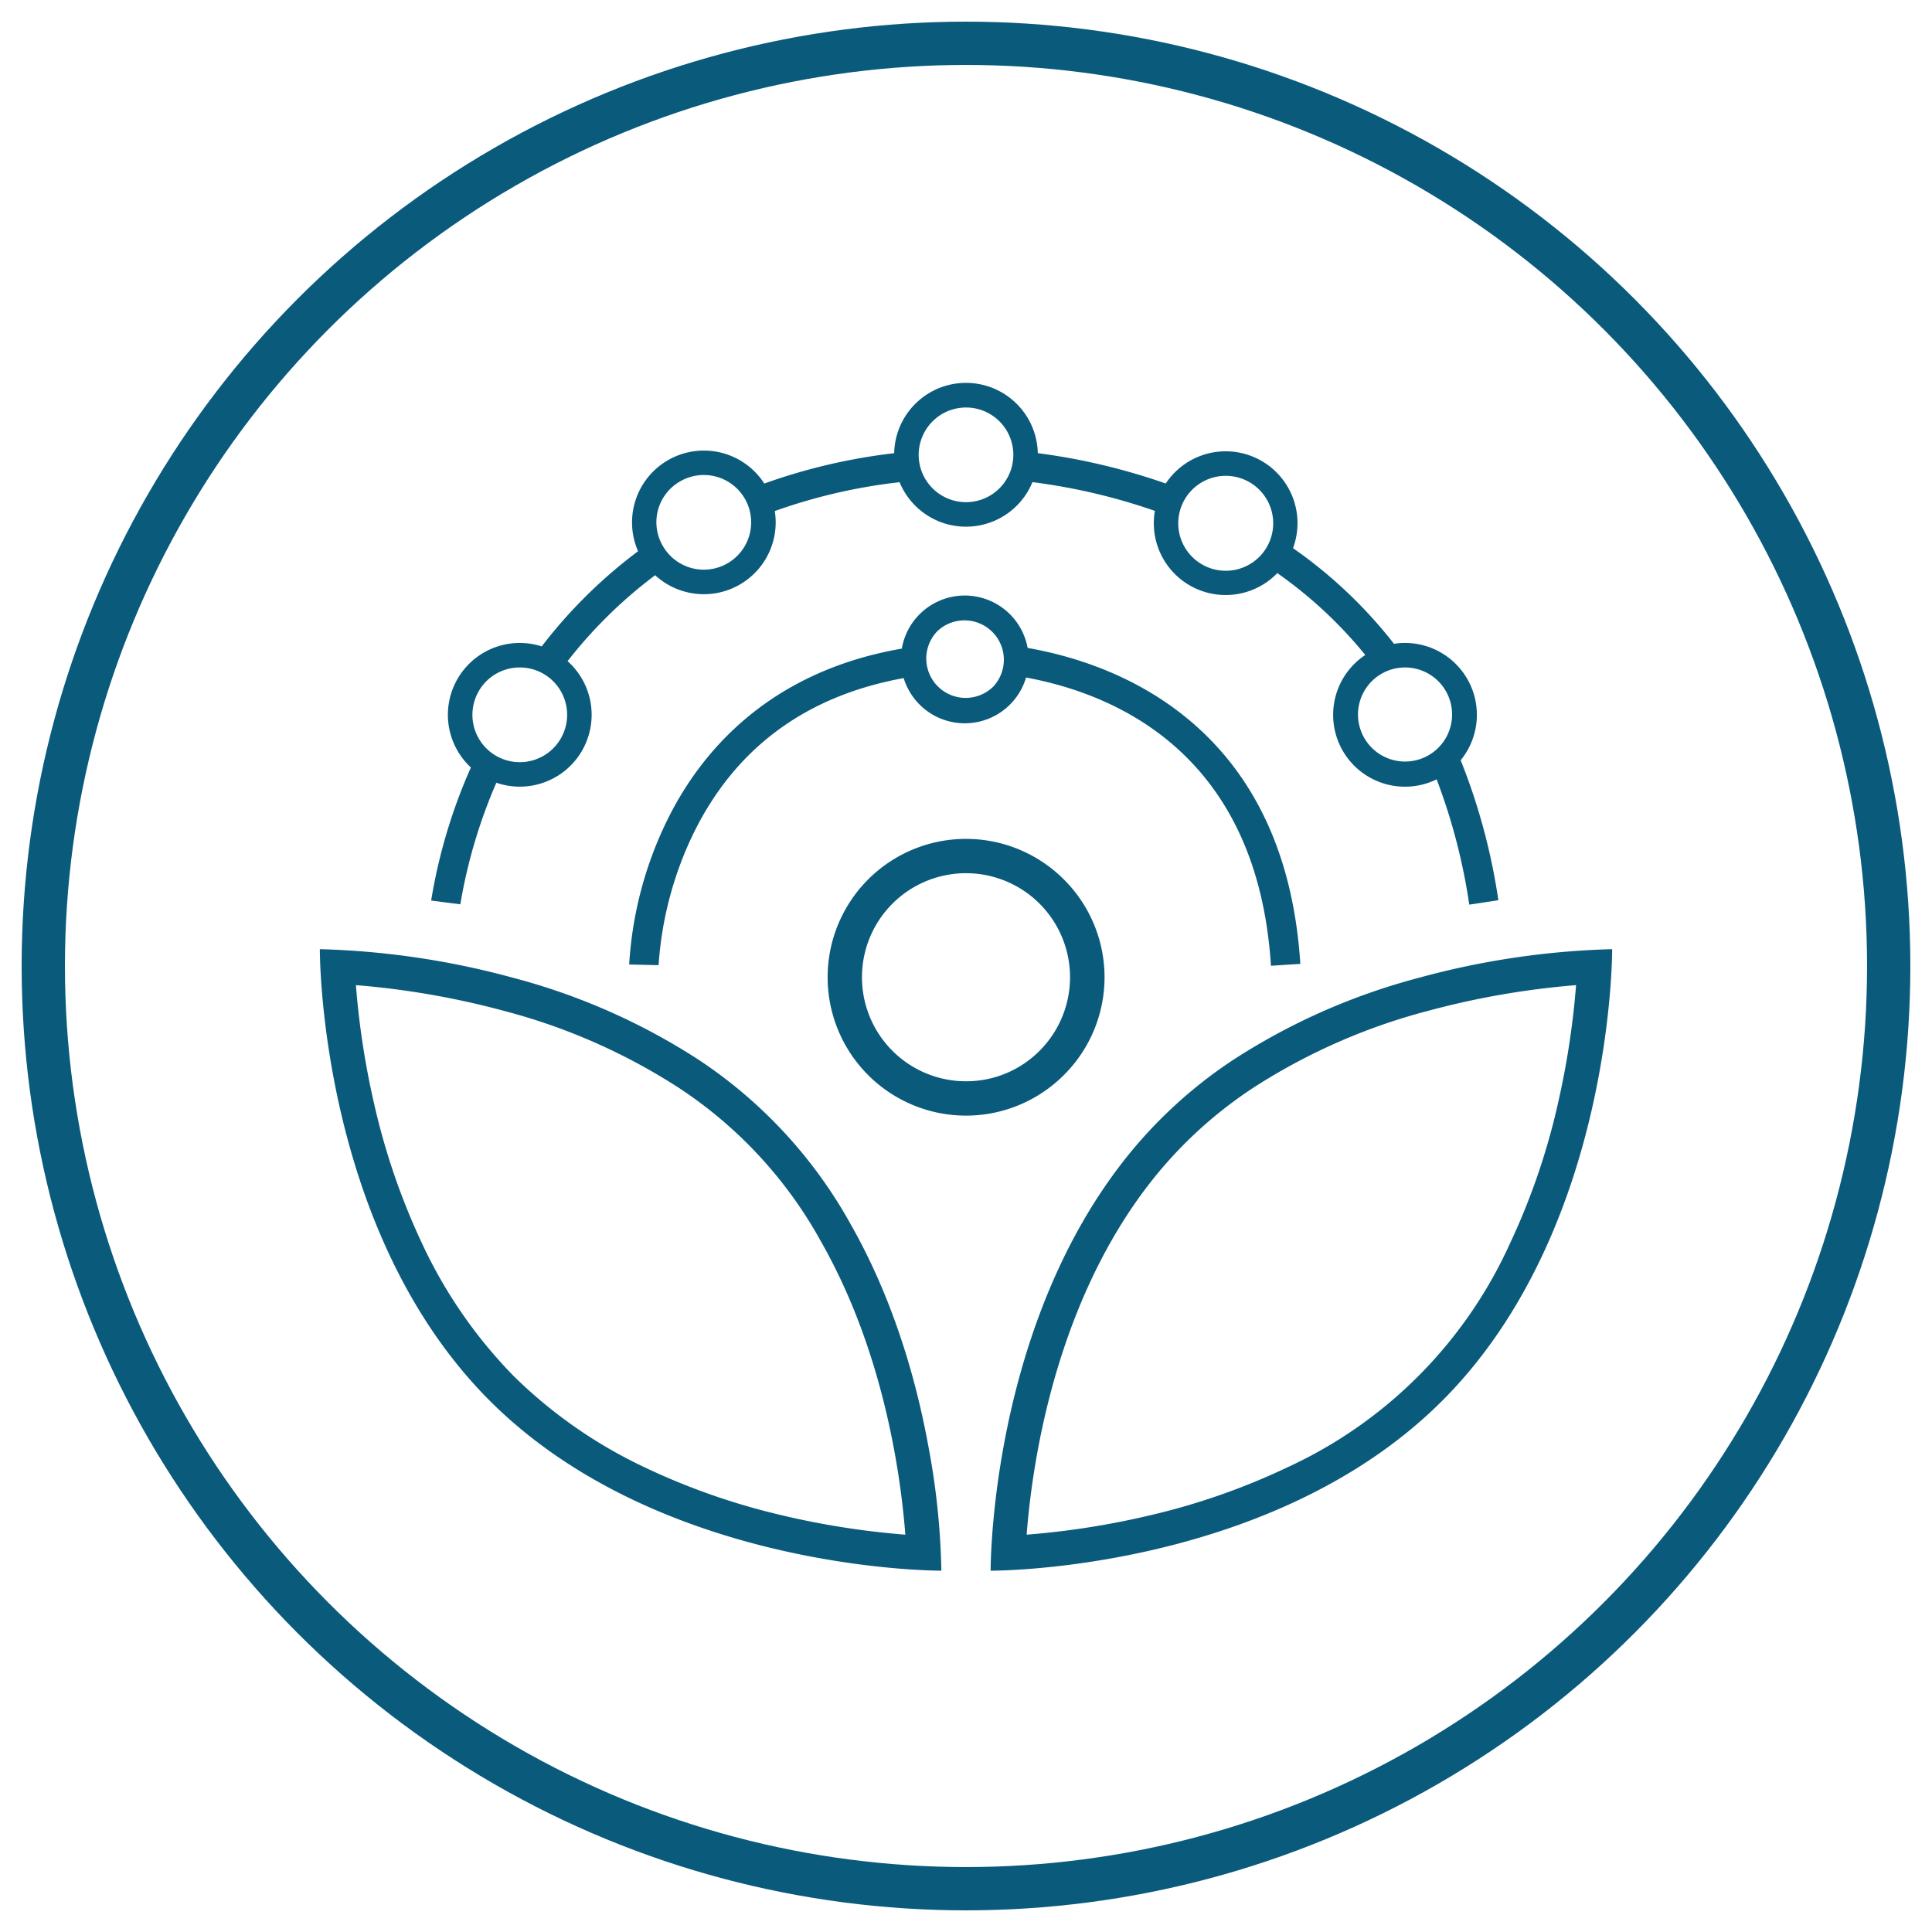
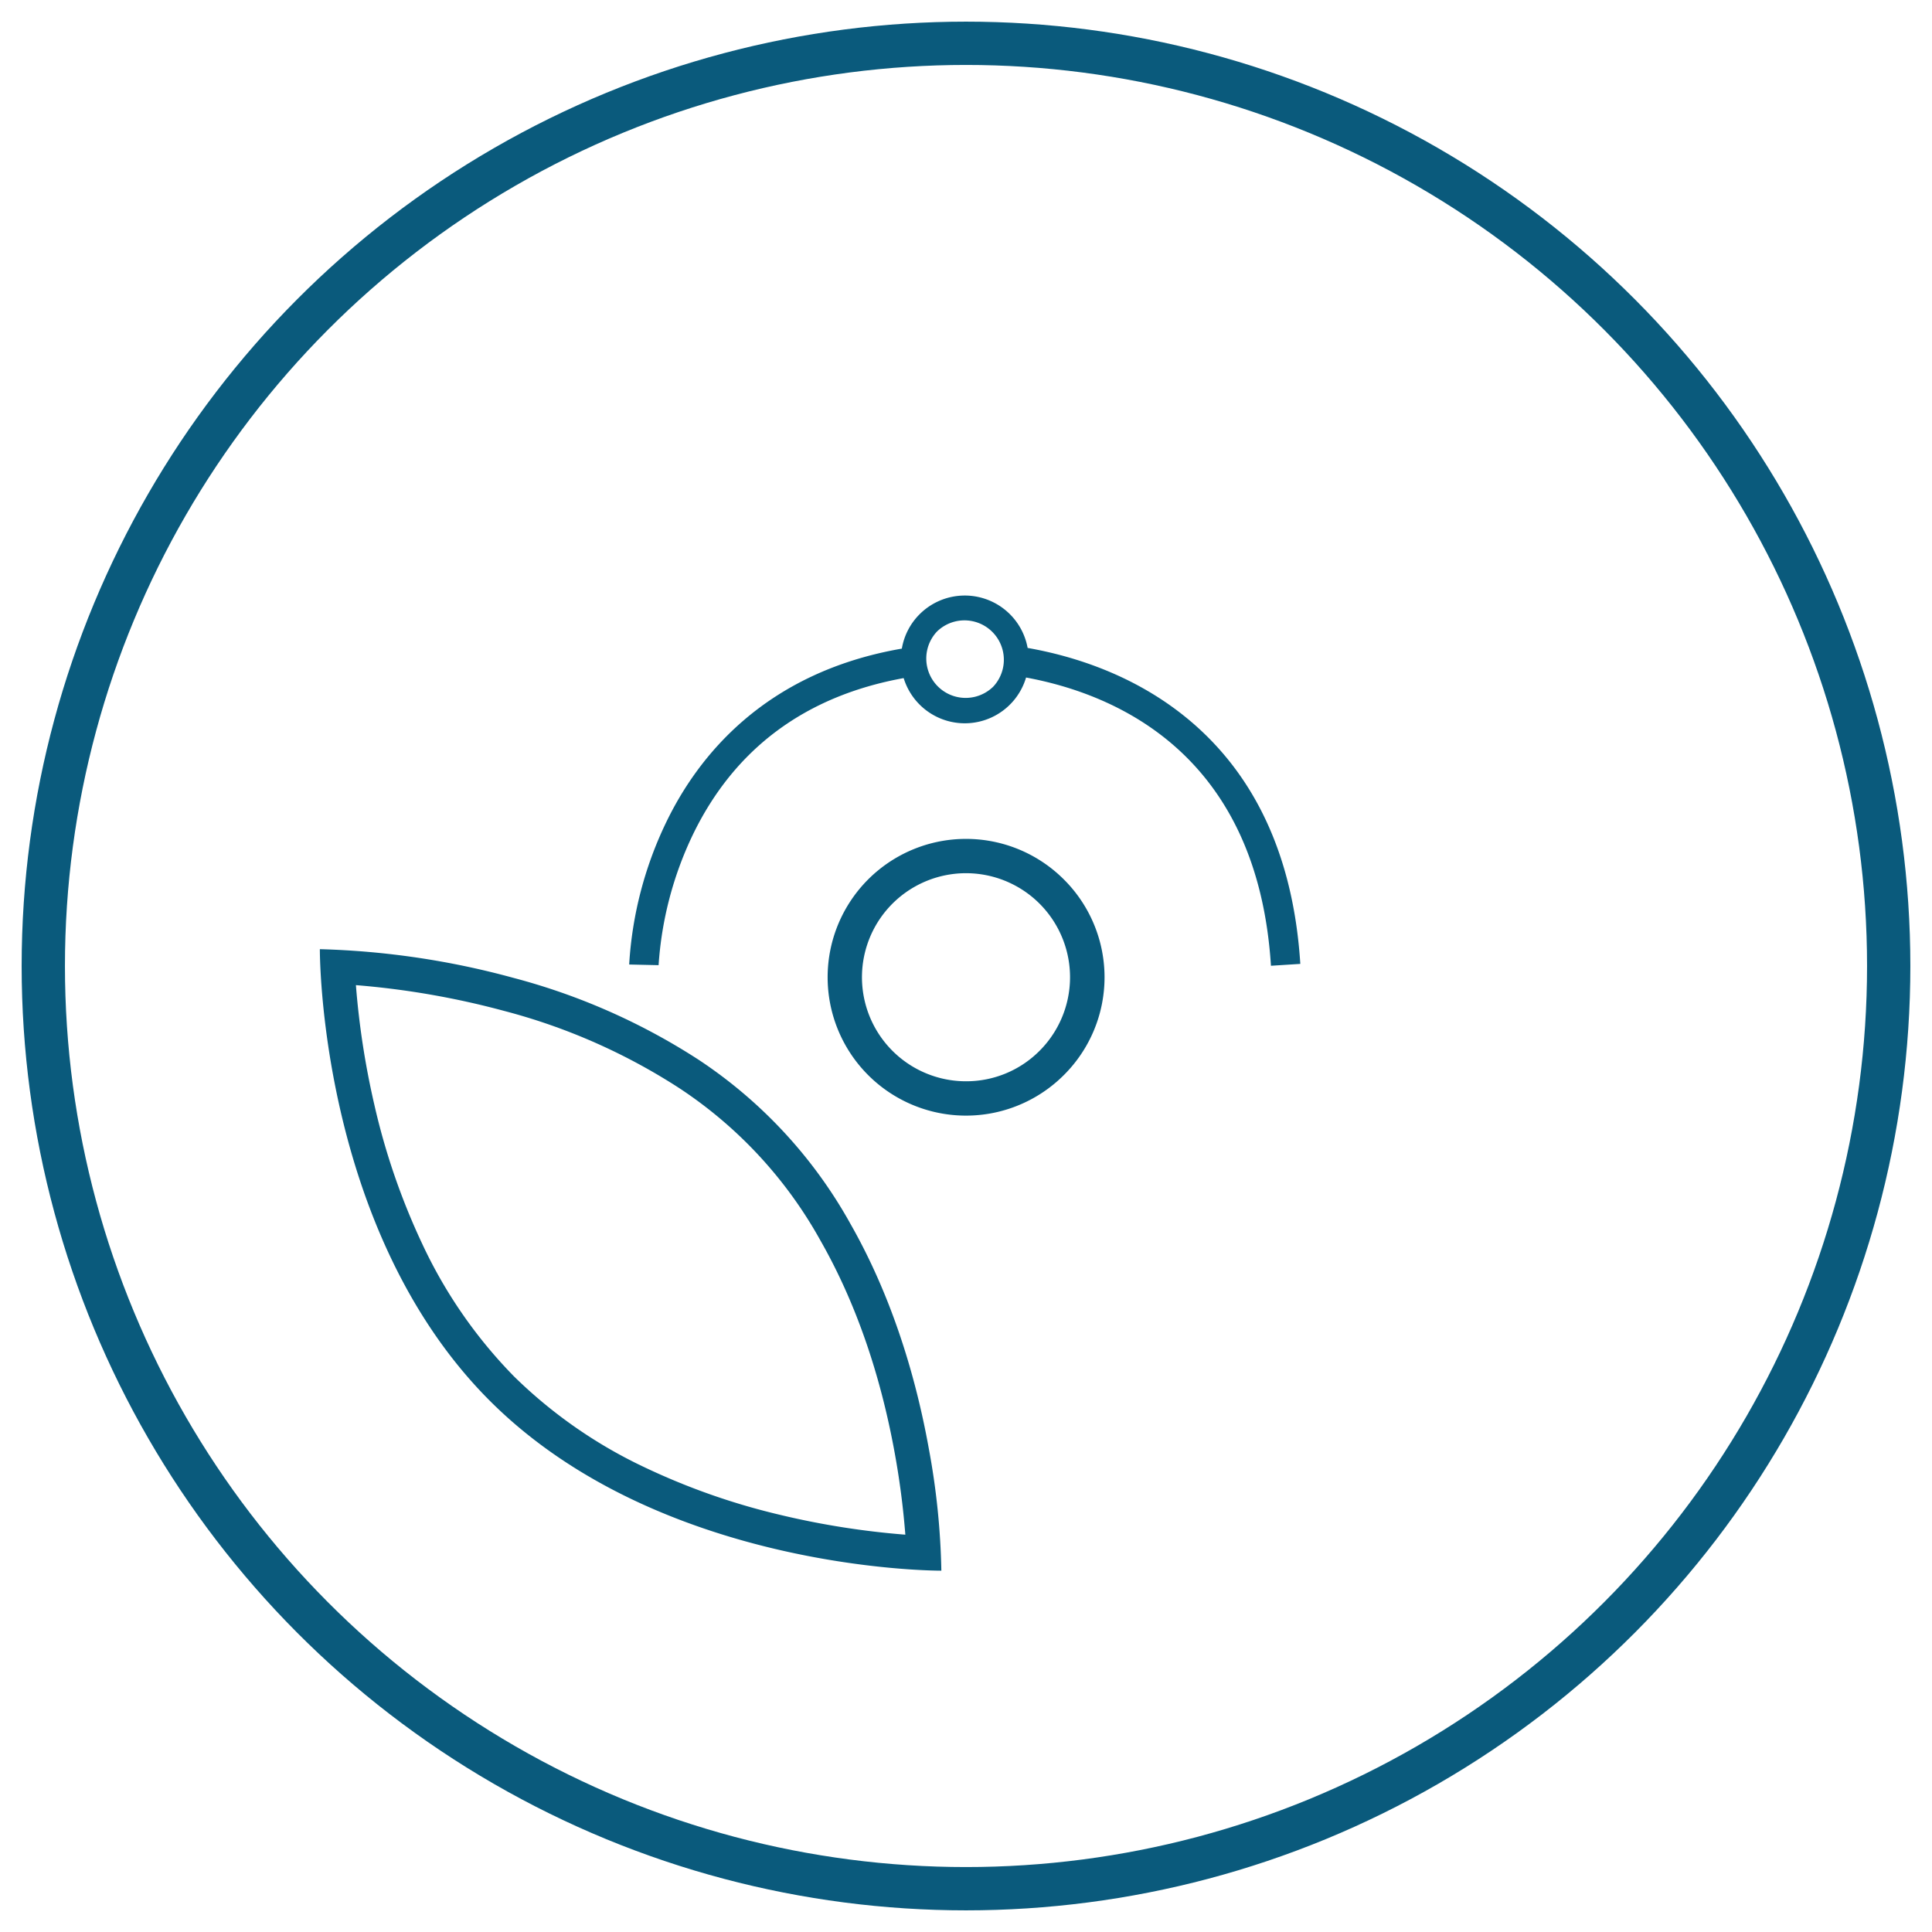
<svg xmlns="http://www.w3.org/2000/svg" width="357" height="357" viewBox="0 0 357 357">
  <defs>
    <clipPath id="a">
      <rect width="238.793" height="219.465" fill="#0a5a7c" />
    </clipPath>
  </defs>
  <g transform="translate(-1733 -52)">
    <rect width="357" height="357" transform="translate(1733 52)" fill="#fff" opacity="0" />
    <g transform="translate(1737 56)" fill="none" stroke="#0a5a7c" stroke-width="8">
      <circle cx="174.5" cy="174.5" r="174.5" stroke="none" />
      <circle cx="174.5" cy="174.5" r="170.5" fill="none" />
    </g>
    <g transform="translate(1792.104 122.768)">
      <g clip-path="url(#a)">
        <path d="M98.015,281.616a86.957,86.957,0,0,0-28.034-30.273,118.254,118.254,0,0,0-34.247-15.134A150.443,150.443,0,0,0,0,230.915s-.313,51.729,31.4,83.442c31.1,31.1,81.448,31.4,83.384,31.4h.058a136.442,136.442,0,0,0-2.333-22.636c-2.566-14.212-7.189-28.7-14.493-41.5M85.491,335.547a125.109,125.109,0,0,1-25.459-8.877,87.994,87.994,0,0,1-24.147-16.8,88.177,88.177,0,0,1-16.962-24.489,125.8,125.8,0,0,1-8.861-25.75,149.936,149.936,0,0,1-3.4-22.071,151.813,151.813,0,0,1,27.4,4.766,111.285,111.285,0,0,1,32.405,14.3,80.325,80.325,0,0,1,26.04,28.137c6.437,11.284,11.067,24.57,13.76,39.488a148.493,148.493,0,0,1,1.92,14.854,149.767,149.767,0,0,1-22.694-3.554" transform="translate(0 -126.292)" fill="#0a5a7c" />
-         <path d="M388.416,230.915a149.85,149.85,0,0,0-35.735,5.294,118.249,118.249,0,0,0-34.247,15.134A85.452,85.452,0,0,0,296.508,272.2c-23.2,31.543-22.93,73.539-22.934,73.56h.058c1.937,0,52.285-.3,83.384-31.4,31.712-31.712,31.4-83.442,31.4-83.442m-10.061,28.718a125.806,125.806,0,0,1-8.862,25.75,83.313,83.313,0,0,1-41.109,41.287,125.105,125.105,0,0,1-25.458,8.877,149.776,149.776,0,0,1-22.7,3.554c.971-12.654,4.965-40.818,21.39-63.145a79.482,79.482,0,0,1,20.333-19.333,111.273,111.273,0,0,1,32.4-14.3,151.785,151.785,0,0,1,27.4-4.766,149.865,149.865,0,0,1-3.4,22.071" transform="translate(-149.623 -126.292)" fill="#0a5a7c" />
        <path d="M250.737,193.427a25.567,25.567,0,1,0,0,36.157,25.487,25.487,0,0,0,0-36.157m-18.078,37.3a19.224,19.224,0,1,1,13.593-5.63,19.1,19.1,0,0,1-13.593,5.63" transform="translate(-113.263 -101.694)" fill="#0a5a7c" />
-         <path d="M50.778,96.334a96.31,96.31,0,0,1,6.658-22.466A13.278,13.278,0,0,0,70.595,51.4,86.012,86.012,0,0,1,86.78,35.521a13.278,13.278,0,0,0,22.106-11.856,102.768,102.768,0,0,1,23.059-5.333,13.273,13.273,0,0,0,24.553-.011,112,112,0,0,1,22.622,5.311,13.273,13.273,0,0,0,22.622,11.5A80.619,80.619,0,0,1,218,50.26a13.274,13.274,0,0,0,13.183,22.98,109.993,109.993,0,0,1,6.031,23.153l5.375-.816a114.236,114.236,0,0,0-6.964-25.861A13.281,13.281,0,0,0,223.3,48.193a85.93,85.93,0,0,0-18.657-17.669,13.274,13.274,0,0,0-23.514-11.947,117.45,117.45,0,0,0-23.644-5.611,13.272,13.272,0,0,0-26.538.008,107.982,107.982,0,0,0-24,5.609A13.275,13.275,0,0,0,83.622,31.089,91.589,91.589,0,0,0,65.817,48.674,13.278,13.278,0,0,0,52.73,71.052a100.3,100.3,0,0,0-7.344,24.587ZM227.61,52.867a8.693,8.693,0,1,1-2.278-.3,8.8,8.8,0,0,1,2.278.3M189.937,17.456a8.8,8.8,0,0,1,2.278-.3,8.772,8.772,0,1,1-2.278.3M144.219,4.531a8.746,8.746,0,1,1-8.746,8.746,8.755,8.755,0,0,1,8.746-8.746M91.4,18.177a8.746,8.746,0,1,1-3.2,11.947,8.691,8.691,0,0,1,3.2-11.947M54.183,56.942a8.688,8.688,0,0,1,5.311-4.075,8.8,8.8,0,0,1,2.278-.3,8.751,8.751,0,1,1-7.588,4.377" transform="translate(-24.822)" fill="#0a5a7c" />
        <path d="M229.321,109.438c-9.878-8.15-21.235-11.609-29.537-13.069a11.808,11.808,0,0,0-19.965-6.222h0a11.74,11.74,0,0,0-3.28,6.348c-25.3,4.379-37.662,19.864-43.583,32.173a69.963,69.963,0,0,0-6.8,26.2l5.436.122a65.677,65.677,0,0,1,6.346-24.146c7.71-15.9,20.808-25.611,38.94-28.9a11.81,11.81,0,0,0,22.616-.107c16.769,3.1,42.764,14.231,45.251,53.262l5.426-.346c-1.254-19.691-8.27-34.939-20.852-45.321m-36.006-5.8A7.277,7.277,0,0,1,183.023,93.35h0a7.278,7.278,0,0,1,10.292,10.292" transform="translate(-68.999 -47.411)" fill="#0a5a7c" />
      </g>
    </g>
  </g>
</svg>